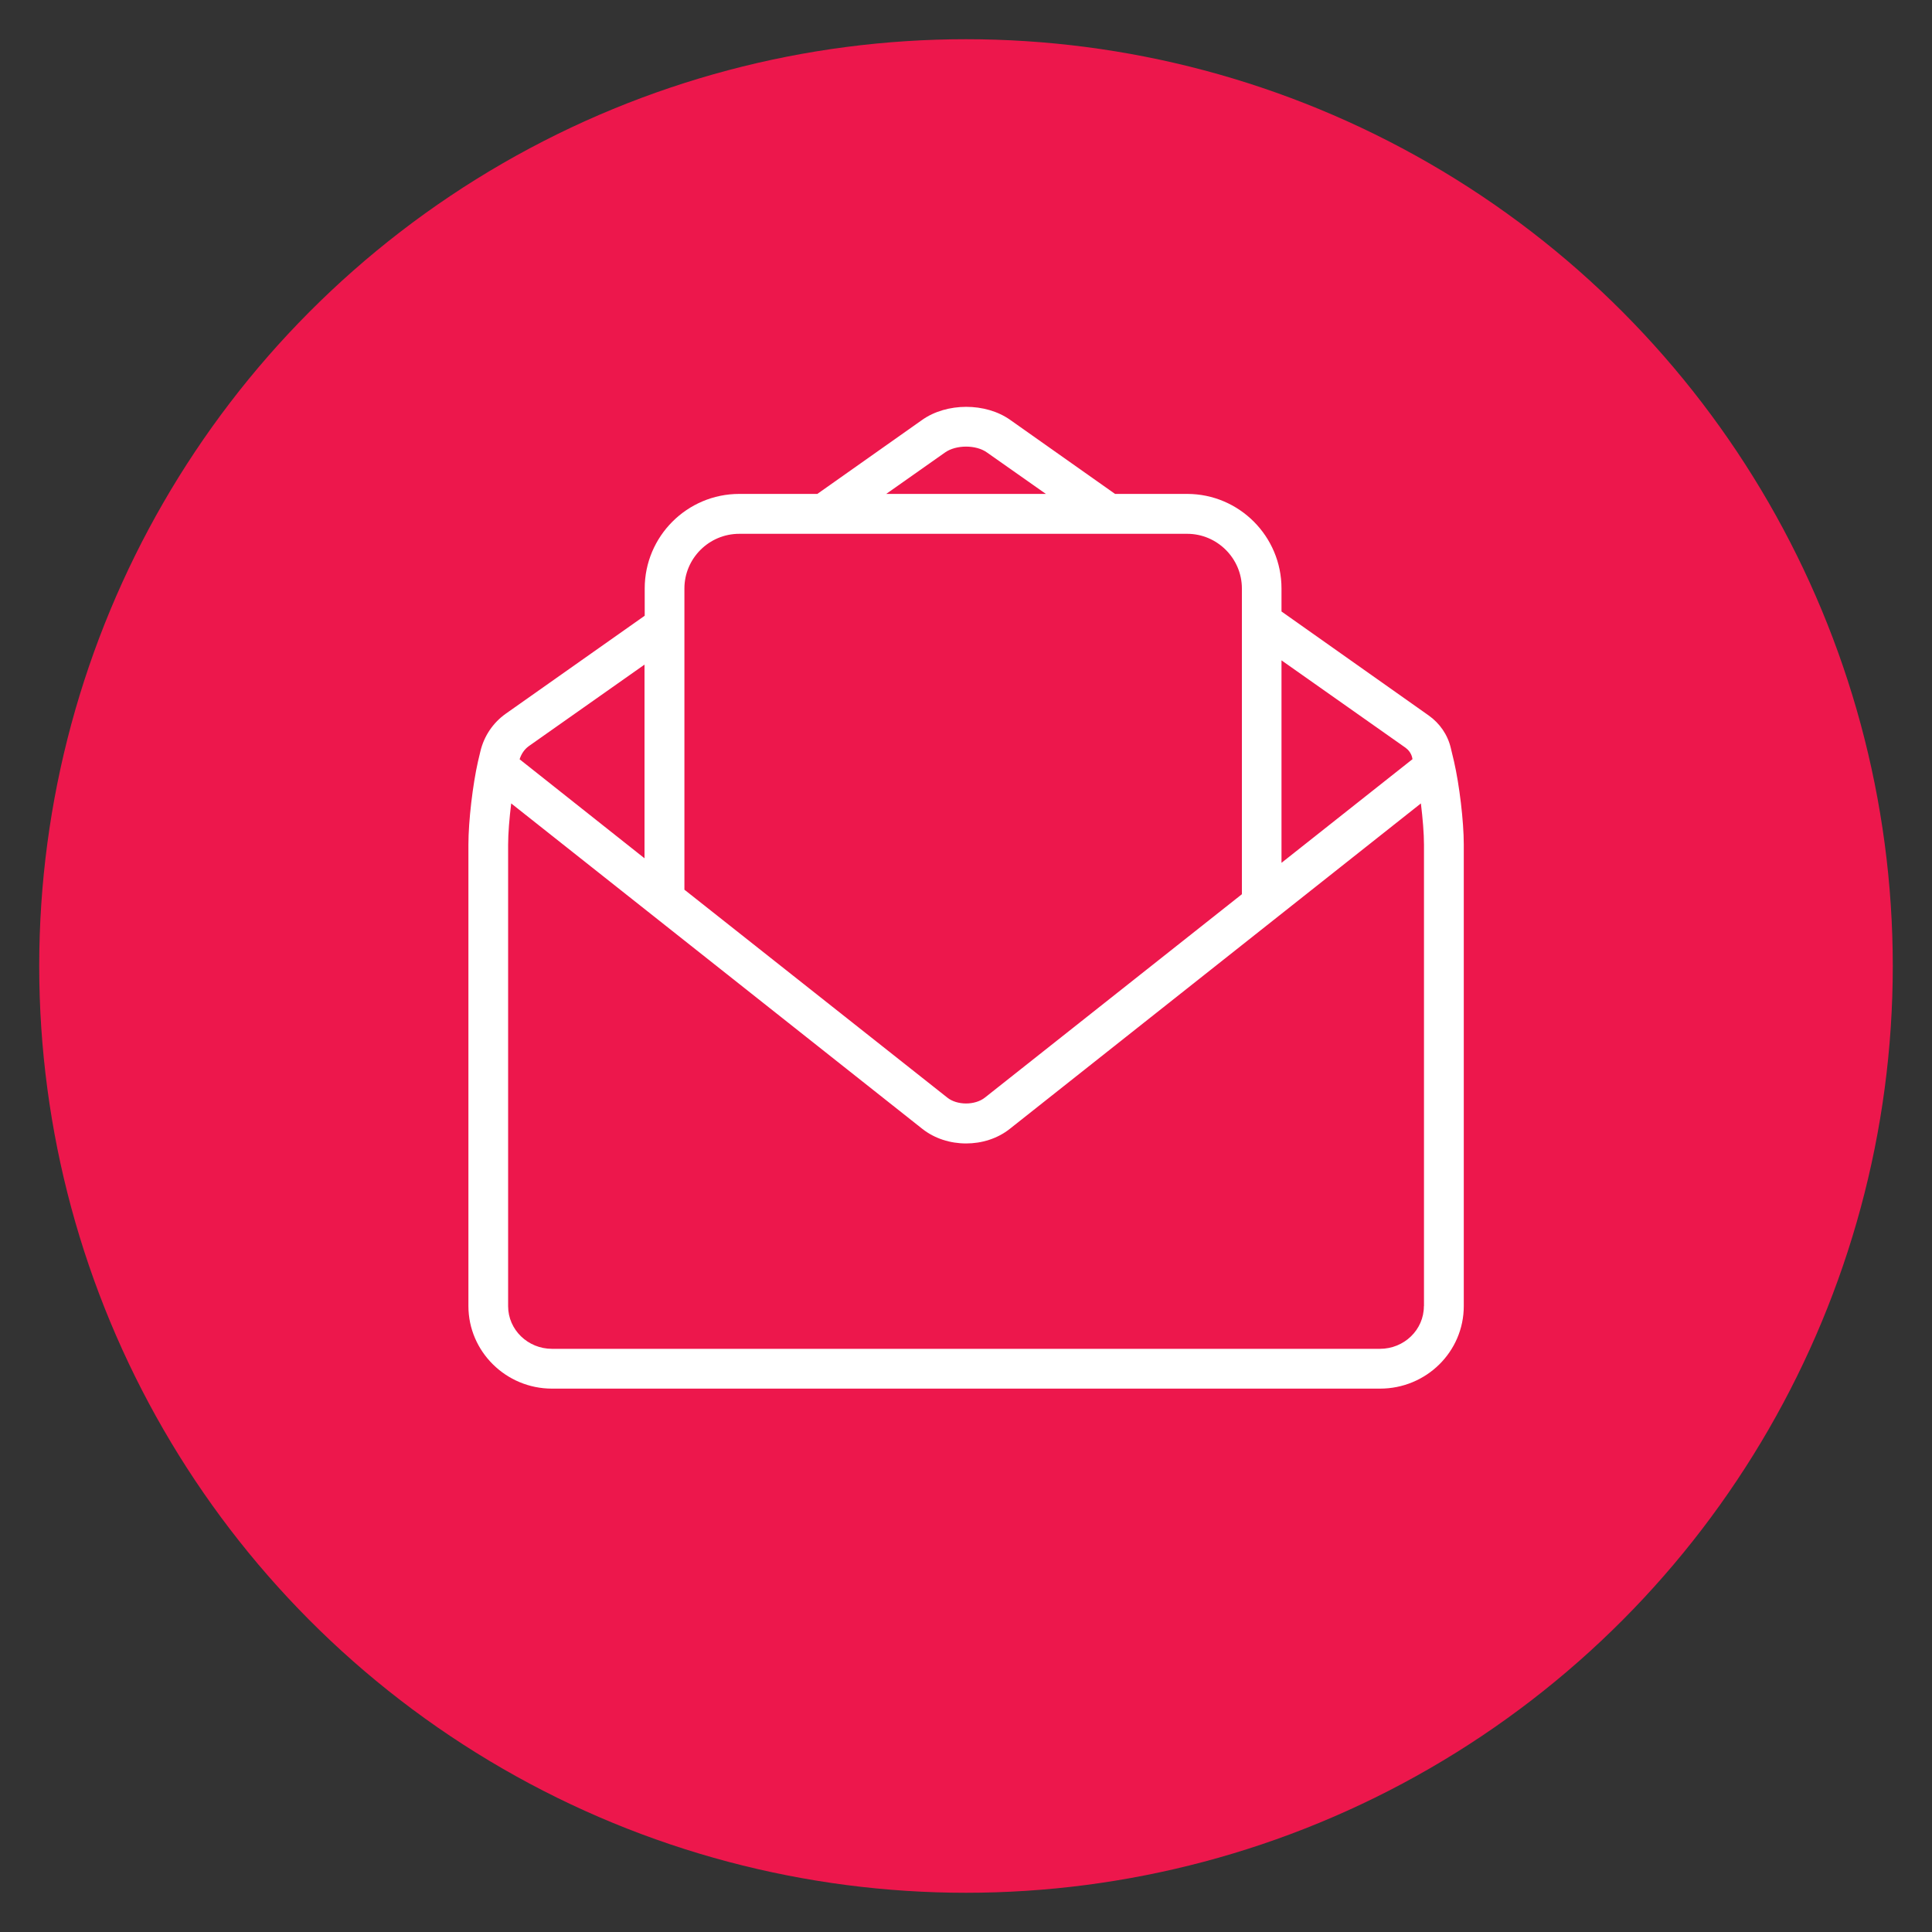
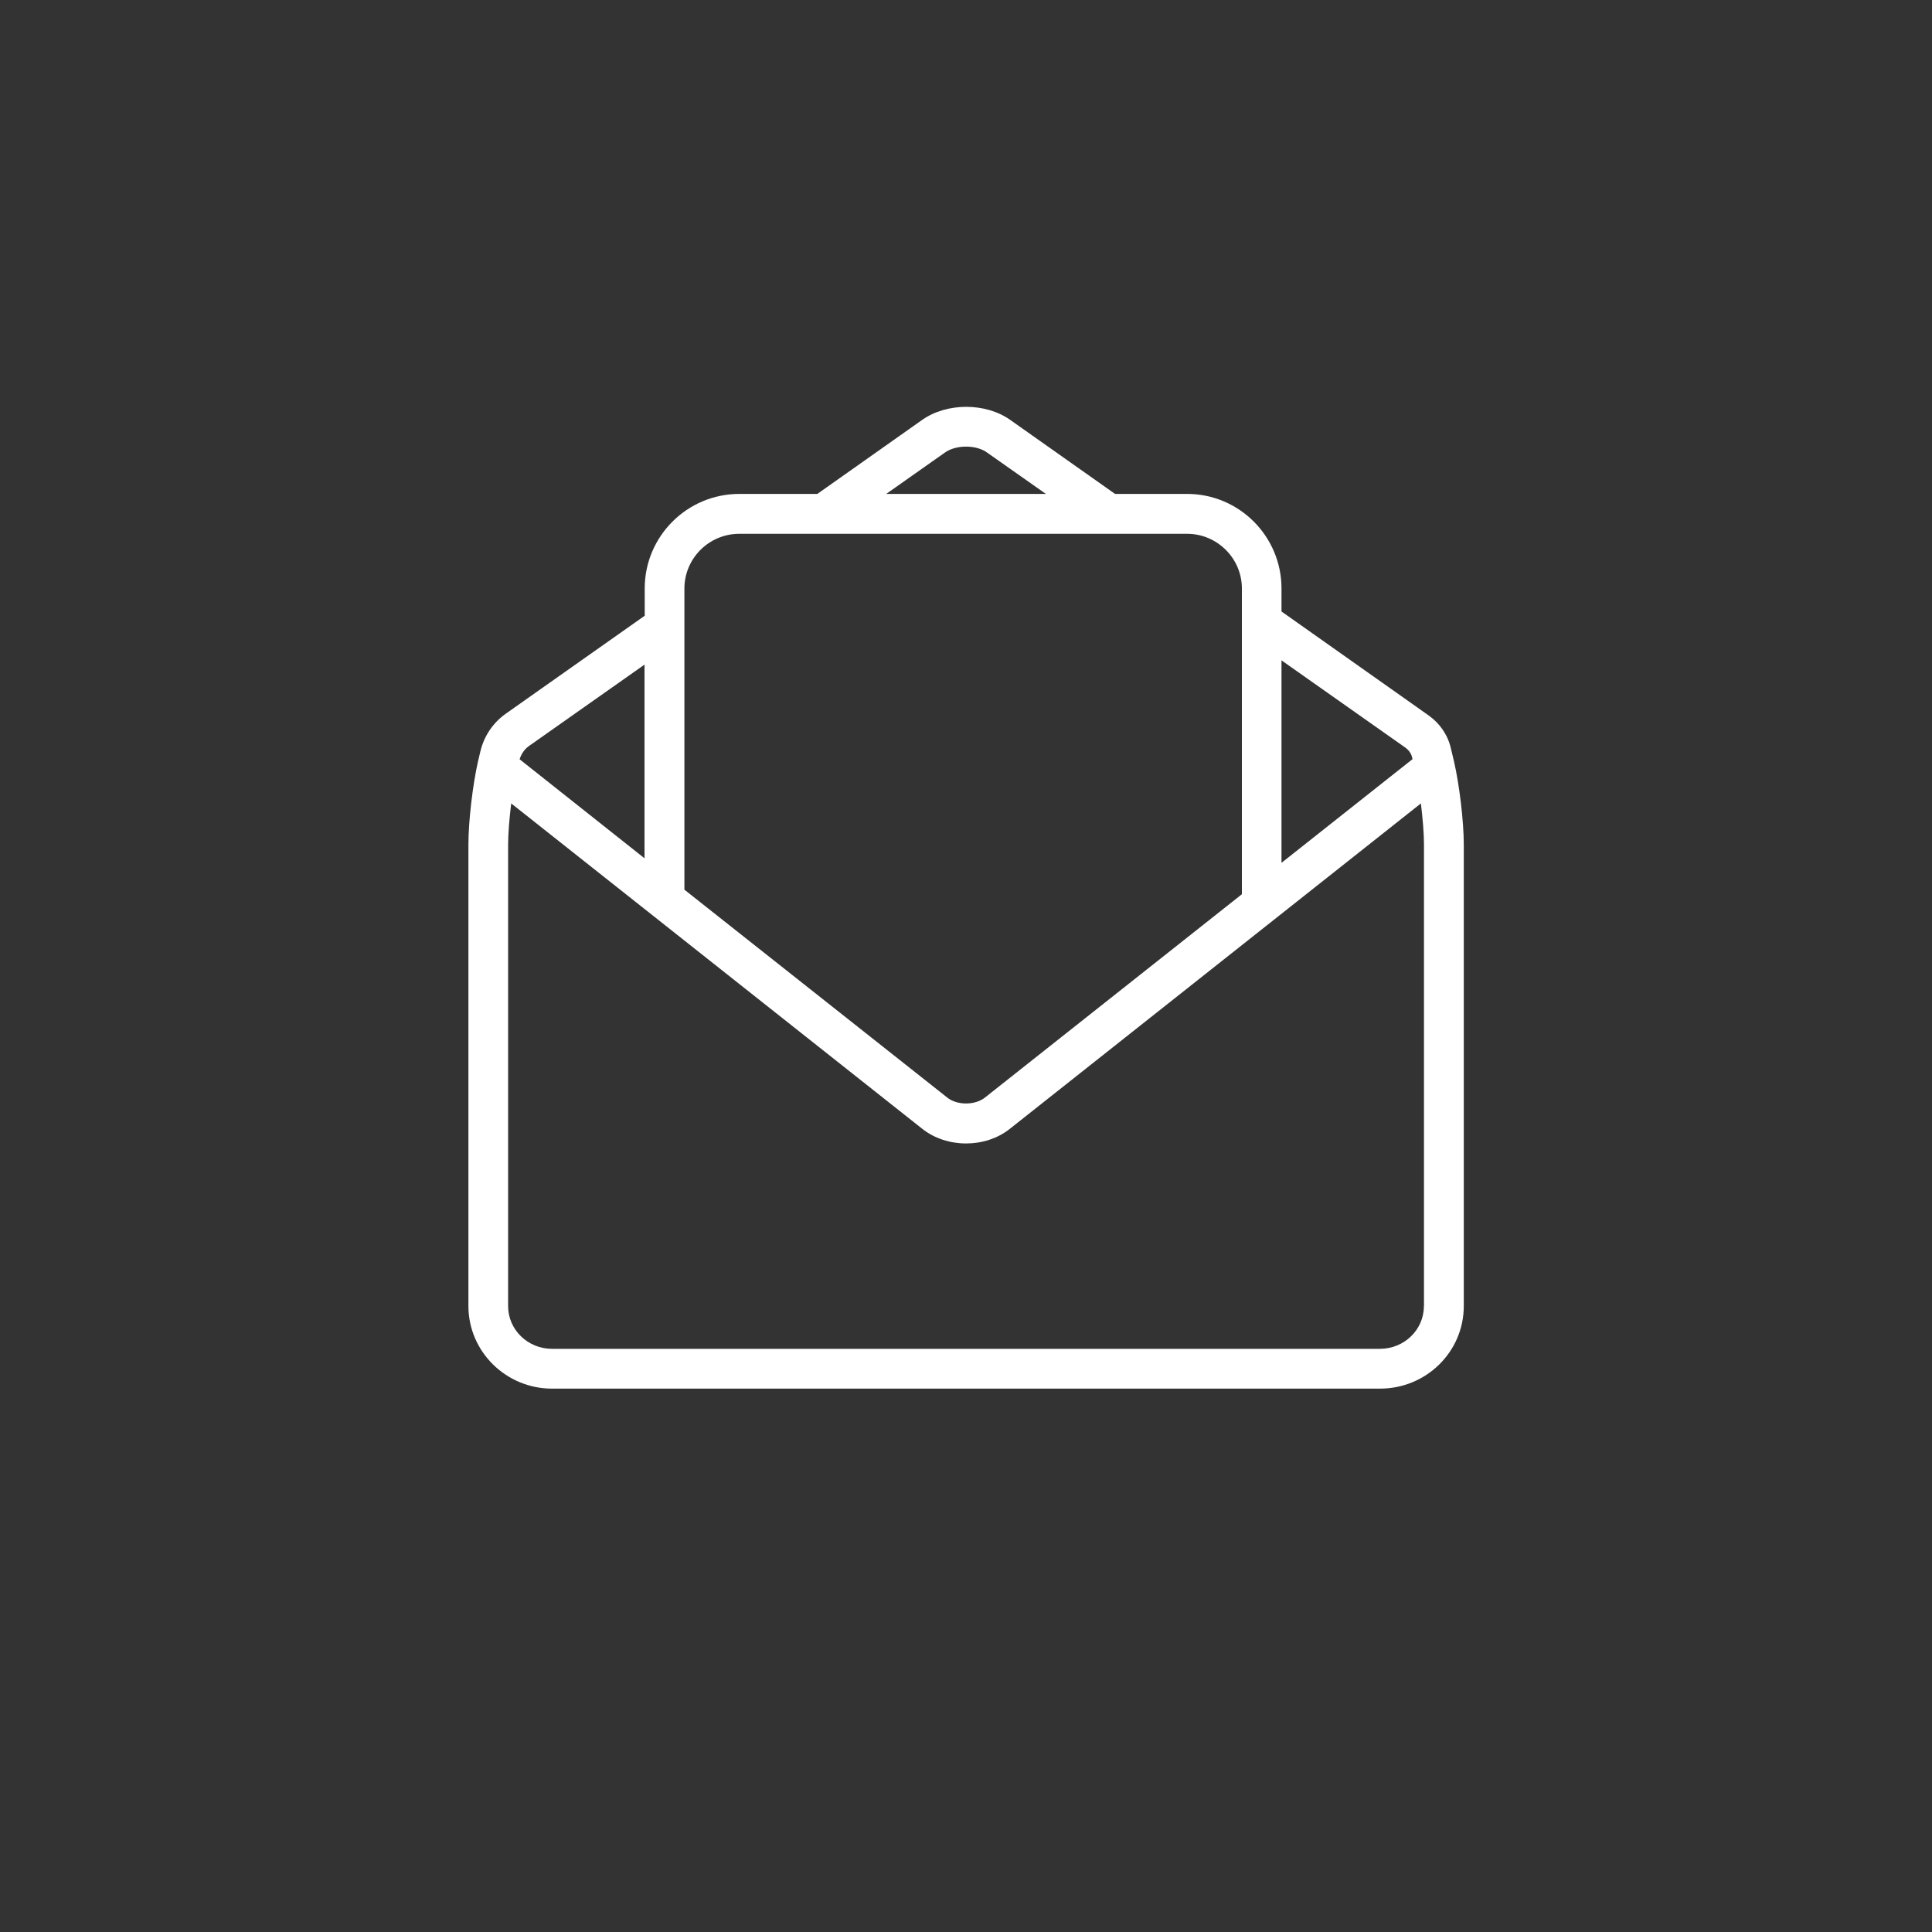
<svg xmlns="http://www.w3.org/2000/svg" version="1.1" id="Camada_1" x="0px" y="0px" width="20px" height="20px" viewBox="0 0 20 20" enable-background="new 0 0 20 20" xml:space="preserve">
  <rect x="0" y="0" width="20" height="20" fill="#333333" stroke="none" />
  <g>
-     <circle fill="#ED174C" enable-background="new    " cx="10" cy="10" r="9.594" />
    <path fill="#FFFFFF" d="M15.052,7.883l-0.033-0.138c-0.032-0.138-0.114-0.257-0.23-0.339L13.266,6.33V6.092   c0-0.54-0.438-0.979-0.977-0.979h-0.746l-1.085-0.766c-0.255-0.181-0.658-0.18-0.912,0L8.461,5.113H7.653   c-0.54,0-0.979,0.439-0.979,0.979v0.282L5.236,7.388C5.103,7.482,5.01,7.621,4.973,7.778L4.948,7.883   c-0.054,0.238-0.099,0.615-0.099,0.86v4.777c0,0.471,0.389,0.855,0.865,0.855h8.572c0.479,0,0.867-0.382,0.867-0.855V8.743   C15.153,8.501,15.107,8.122,15.052,7.883z M14.552,7.742c0.032,0.024,0.056,0.058,0.066,0.097l0.004,0.02l-1.356,1.073V6.836   L14.552,7.742z M9.783,4.684c0.114-0.081,0.322-0.081,0.434,0l0.61,0.429H9.174L9.783,4.684z M7.653,5.526h4.637   c0.31,0,0.566,0.254,0.566,0.566v3.165l-2.66,2.105c-0.103,0.082-0.29,0.081-0.39,0L7.085,9.21V6.092   C7.085,5.781,7.339,5.526,7.653,5.526z M6.672,6.88v2.005L5.379,7.86c0.017-0.054,0.049-0.103,0.095-0.136L6.672,6.88z    M14.74,13.521c0,0.245-0.204,0.442-0.455,0.442H5.714c-0.249,0-0.454-0.197-0.454-0.442V8.744c0-0.116,0.013-0.274,0.032-0.427   l4.256,3.369c0.128,0.101,0.29,0.151,0.453,0.151s0.324-0.05,0.451-0.15l4.257-3.37c0.019,0.155,0.032,0.312,0.032,0.427v4.777   C14.741,13.521,14.74,13.521,14.74,13.521z" />
  </g>
</svg>